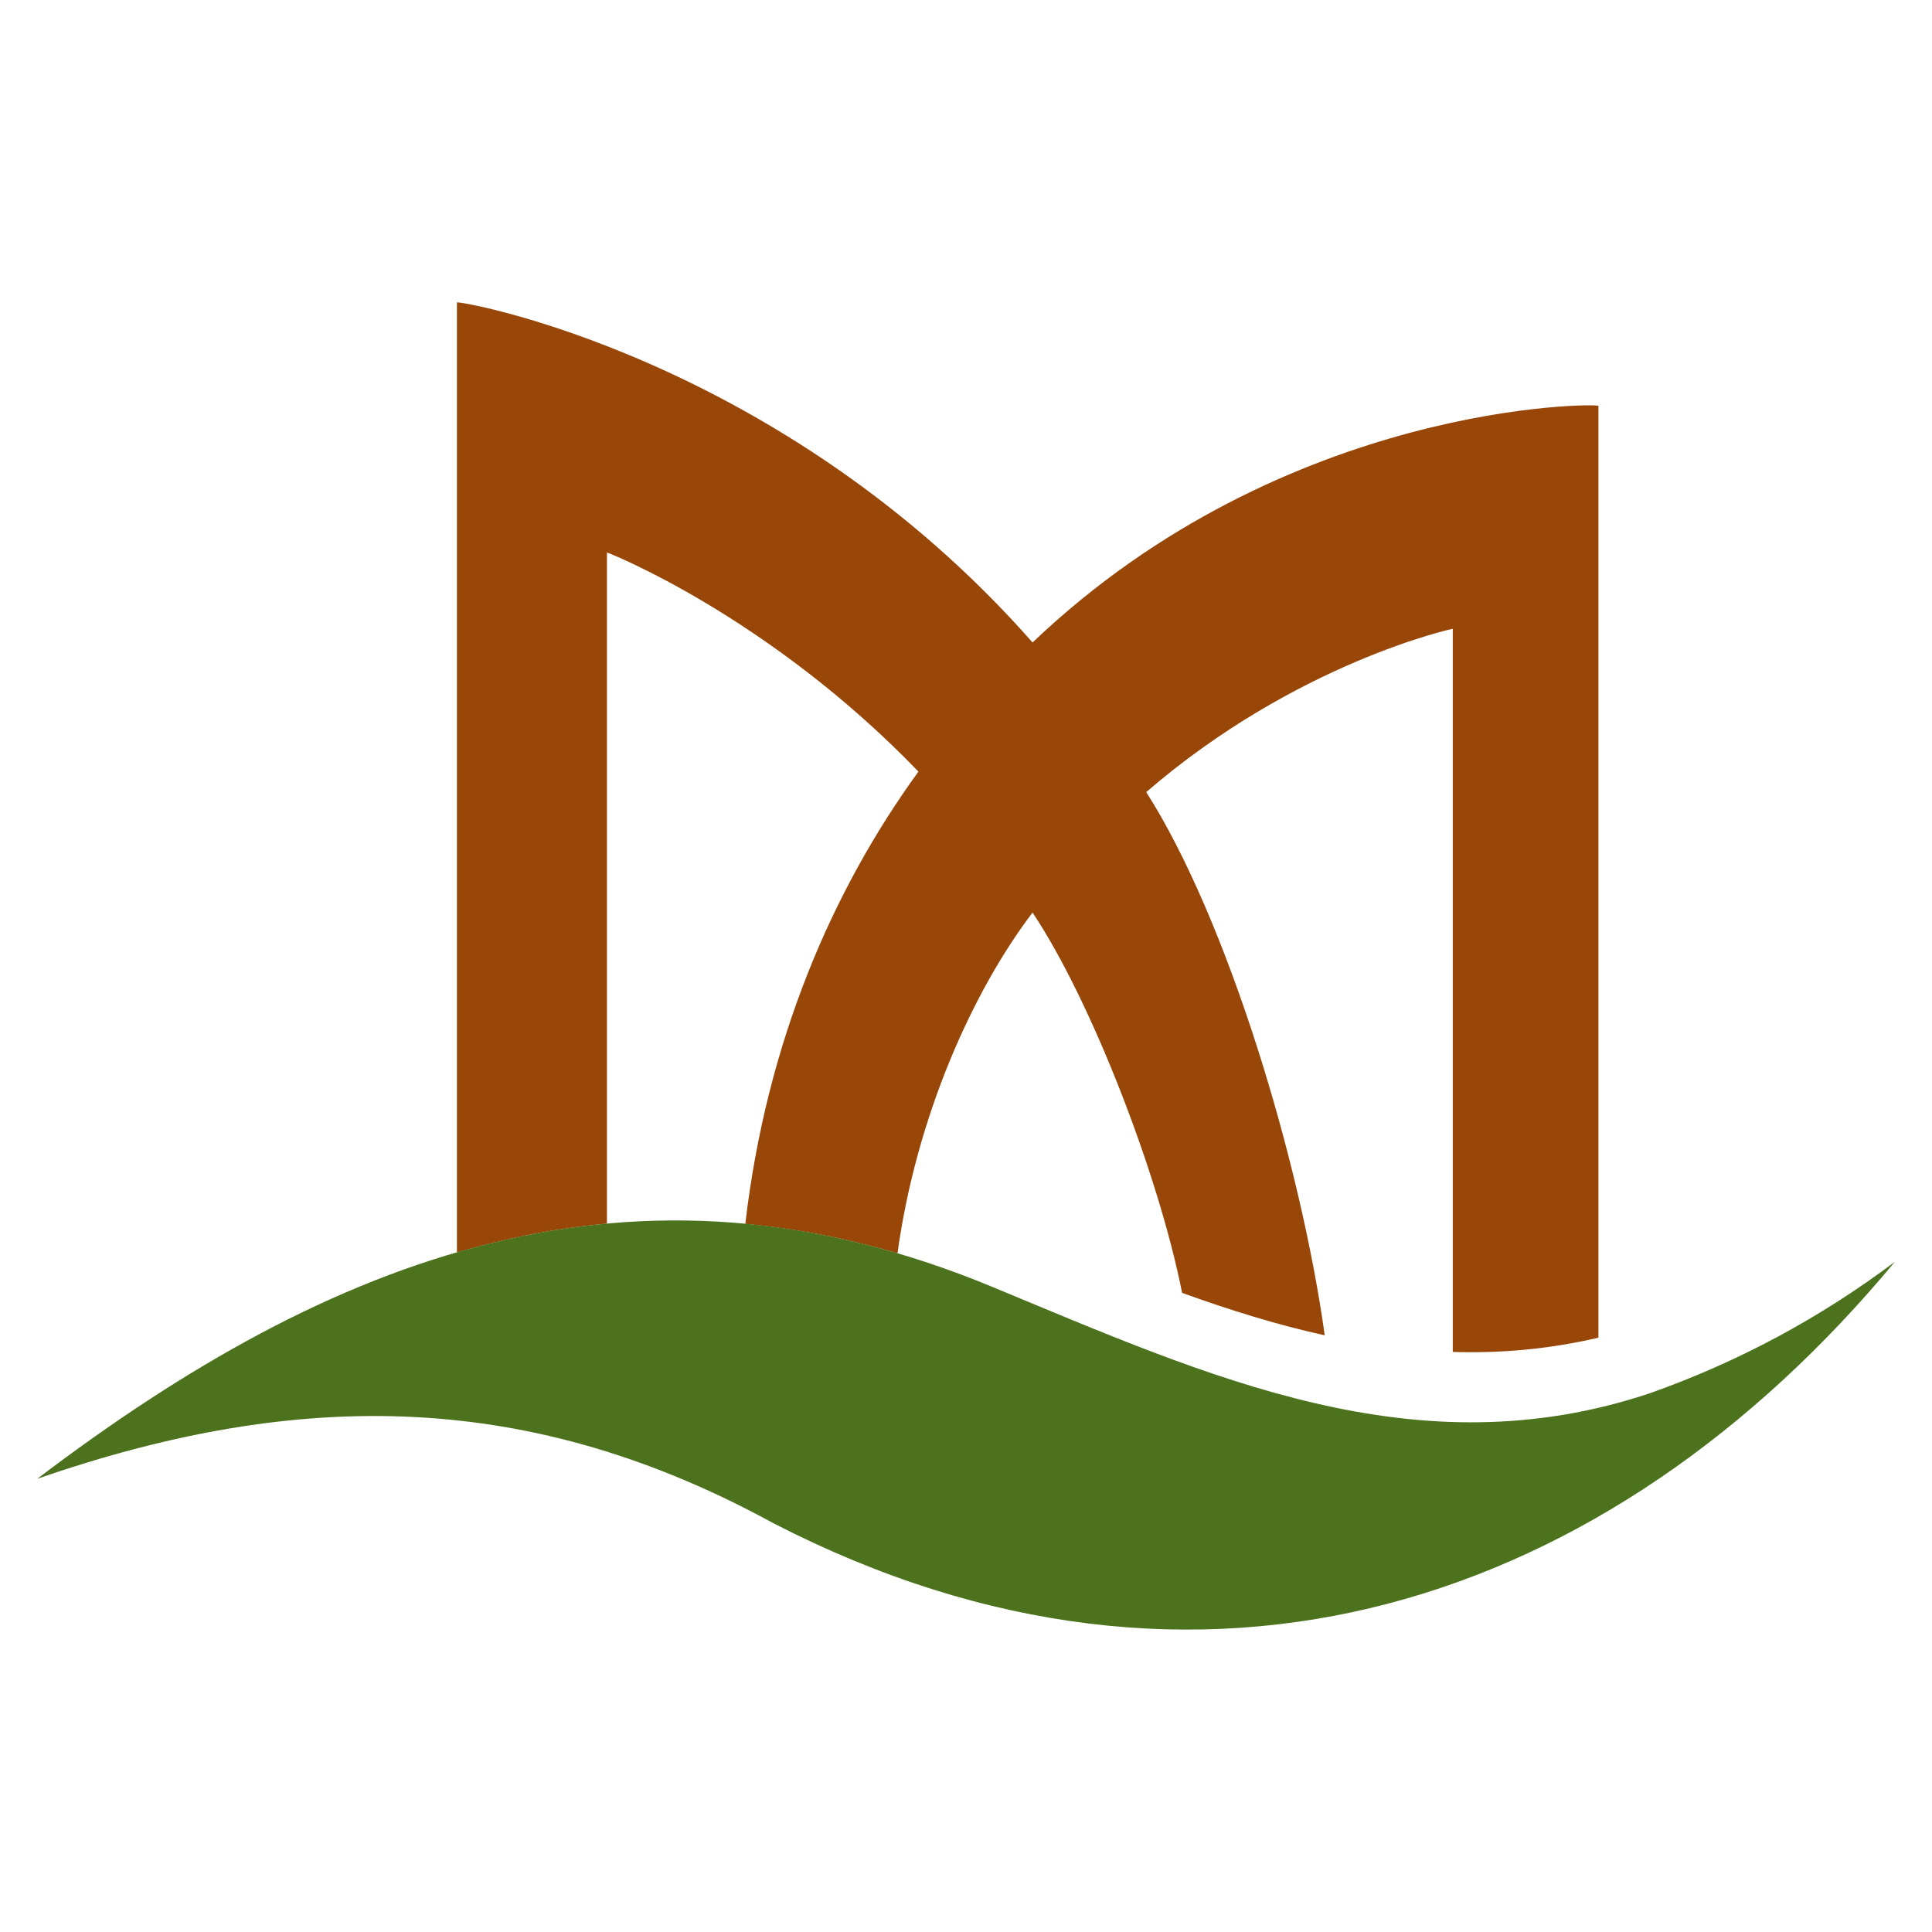
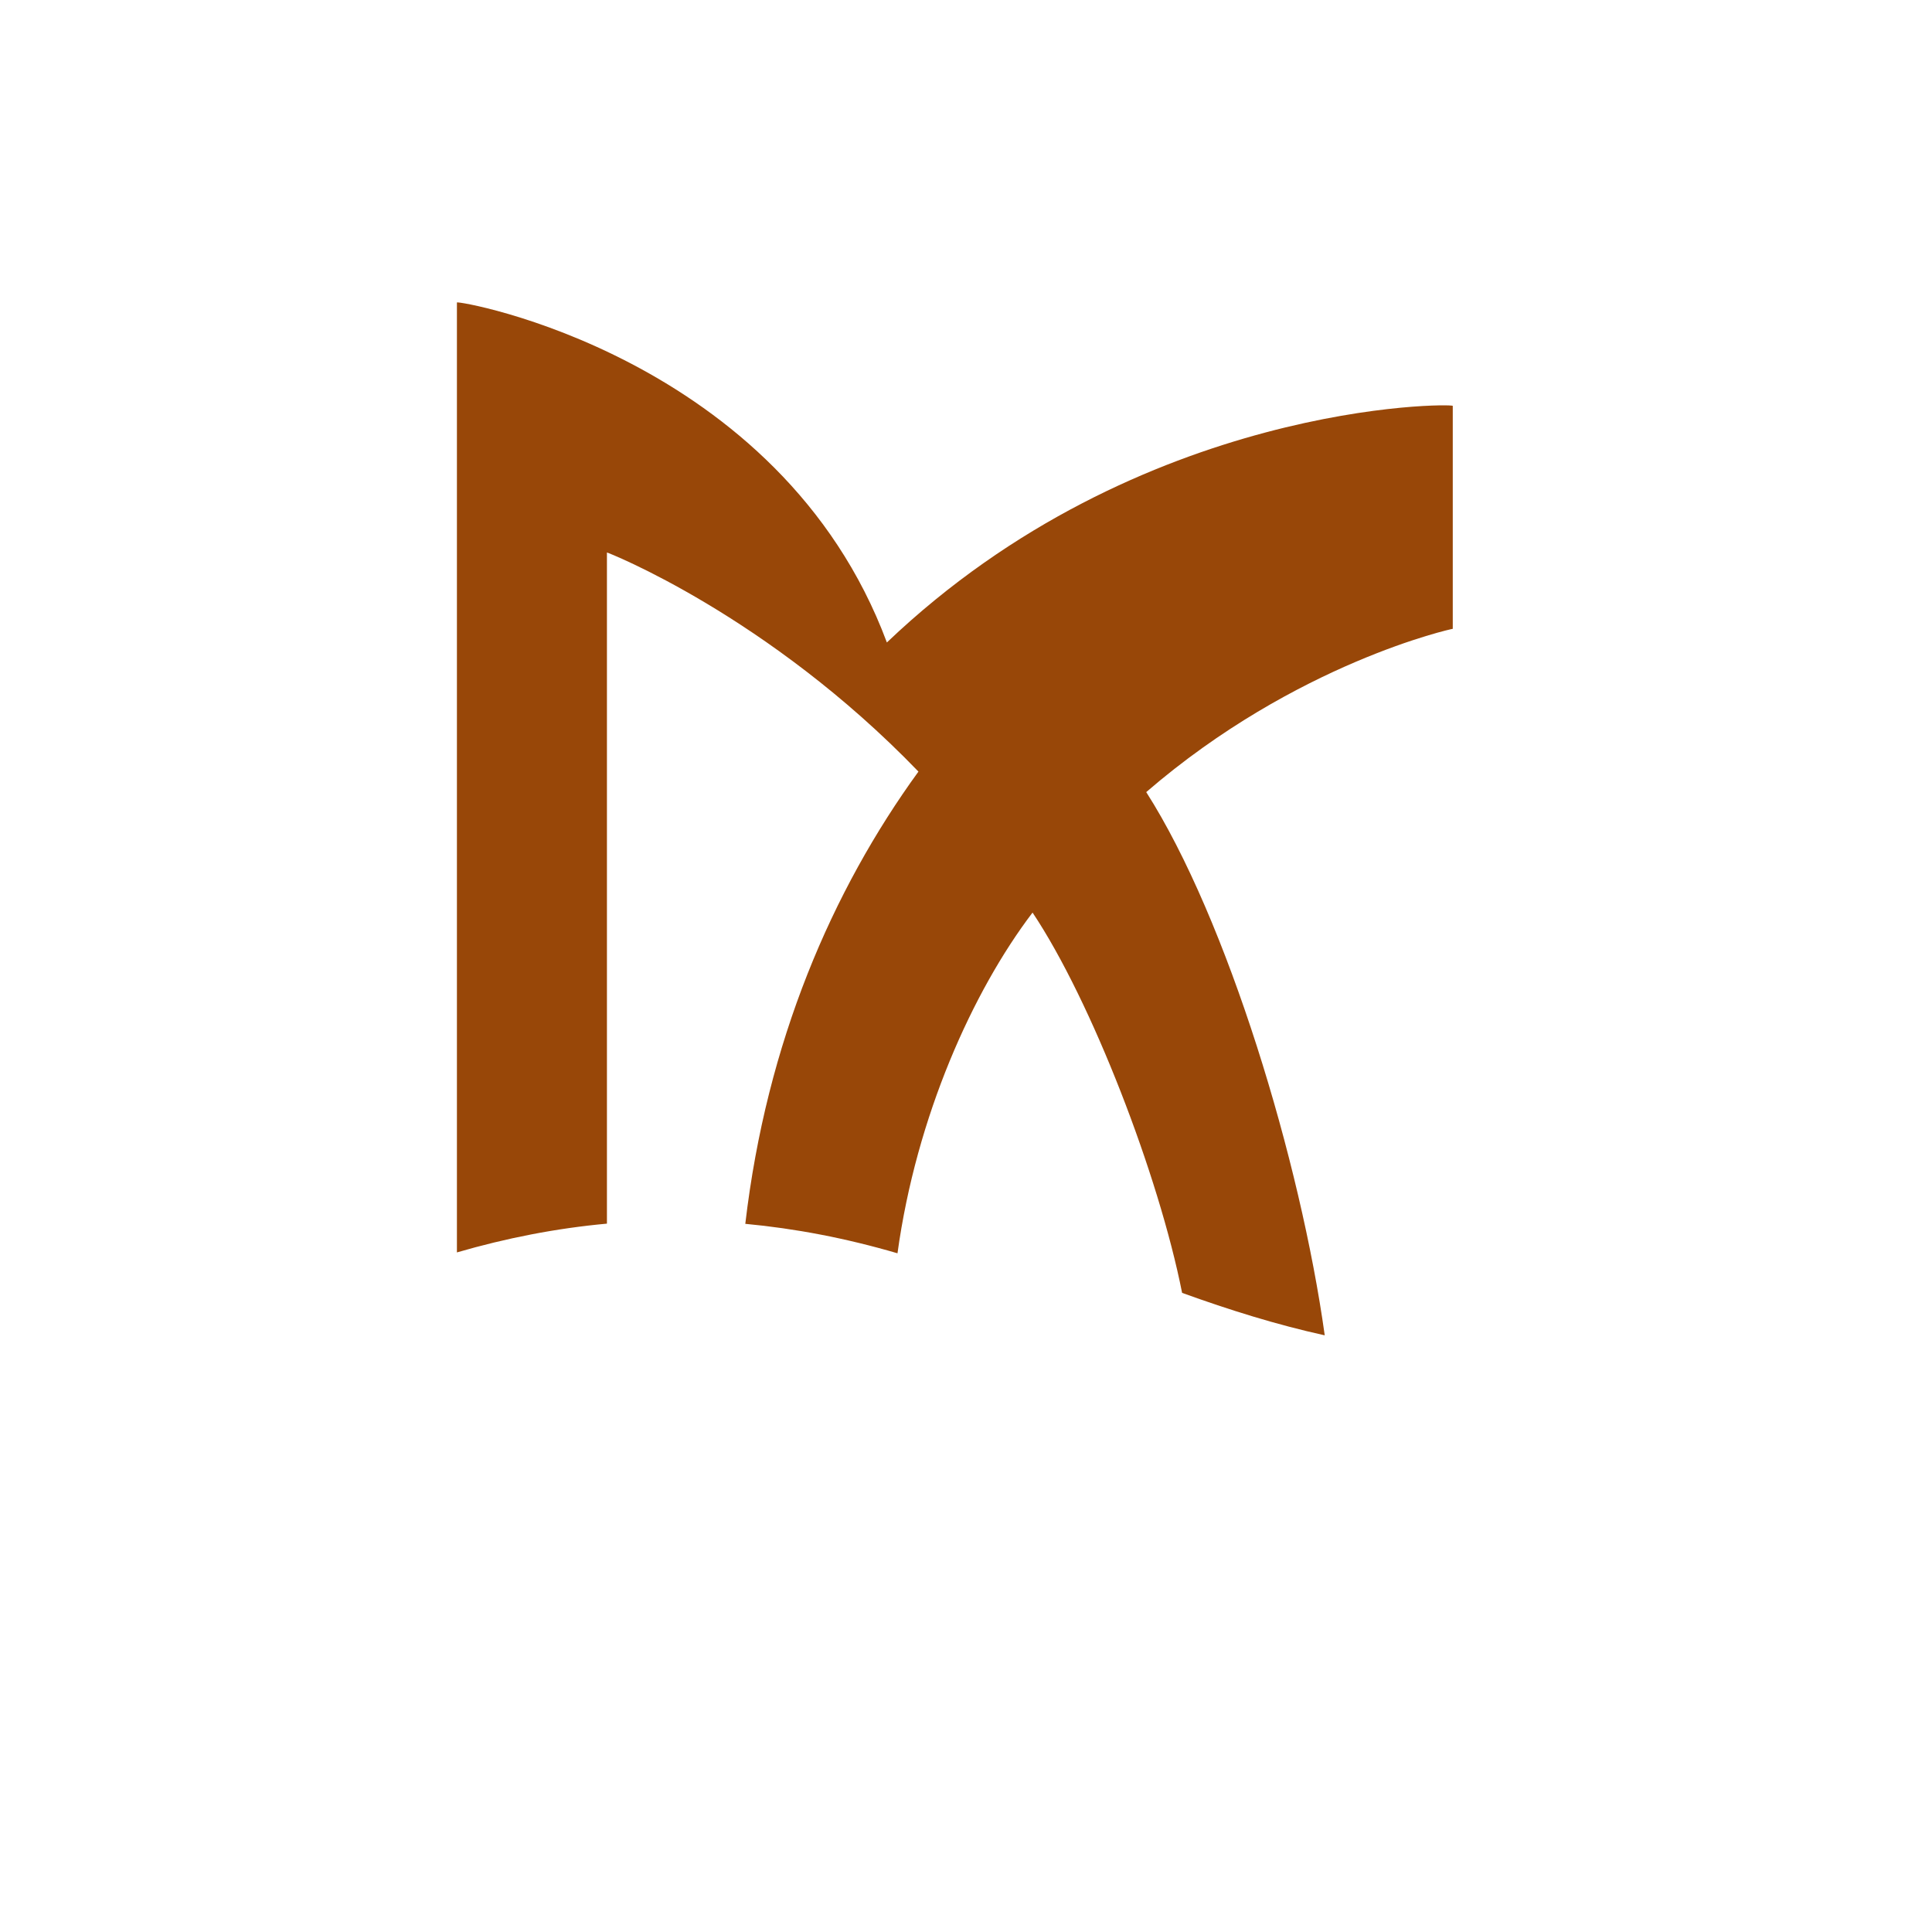
<svg xmlns="http://www.w3.org/2000/svg" id="Layer_1" data-name="Layer 1" width="520" height="520" version="1.1" viewBox="0 0 520 520">
-   <path d="M163.358,329.345v-180.642c-.018-.111,43.261,16.862,83.841,58.974-23.221,31.971-40.875,72.737-46.602,121.719,13.382,1.253,27.019,3.841,40.963,7.929,5.083-36.892,20.276-70.565,36.352-91.705,15.85,23.728,33.999,70.765,40.251,102.357,12.755,4.617,25.511,8.592,38.391,11.428-6.506-46.757-26.2-111.994-48.044-146.211,40.347-34.835,82.562-44.03,82.503-43.942v194.624c12.831.393,25.86-.725,39.209-3.84V109.247c.285-.73-84.087-1.372-152.31,63.676C209.906,95.668,122.796,80.692,122.98,81.414v255.674c13.244-3.85,26.683-6.49,40.378-7.743Z" style="fill: #984708; stroke-width: 0px;" />
-   <path d="M444.364,374.891c-63.166,21.241-118.774-4.285-177.386-28.57-96.319-39.915-177.534-8.581-256.978,51.715,71.385-24.761,133.152-23.622,198.289,12.007,115.019,59.21,225.059,21.852,301.711-70.42-20.095,15.093-41.98,26.851-65.636,35.267" style="fill: #4c721d; stroke-width: 0px;" />
+   <path d="M163.358,329.345v-180.642c-.018-.111,43.261,16.862,83.841,58.974-23.221,31.971-40.875,72.737-46.602,121.719,13.382,1.253,27.019,3.841,40.963,7.929,5.083-36.892,20.276-70.565,36.352-91.705,15.85,23.728,33.999,70.765,40.251,102.357,12.755,4.617,25.511,8.592,38.391,11.428-6.506-46.757-26.2-111.994-48.044-146.211,40.347-34.835,82.562-44.03,82.503-43.942v194.624V109.247c.285-.73-84.087-1.372-152.31,63.676C209.906,95.668,122.796,80.692,122.98,81.414v255.674c13.244-3.85,26.683-6.49,40.378-7.743Z" style="fill: #984708; stroke-width: 0px;" />
</svg>